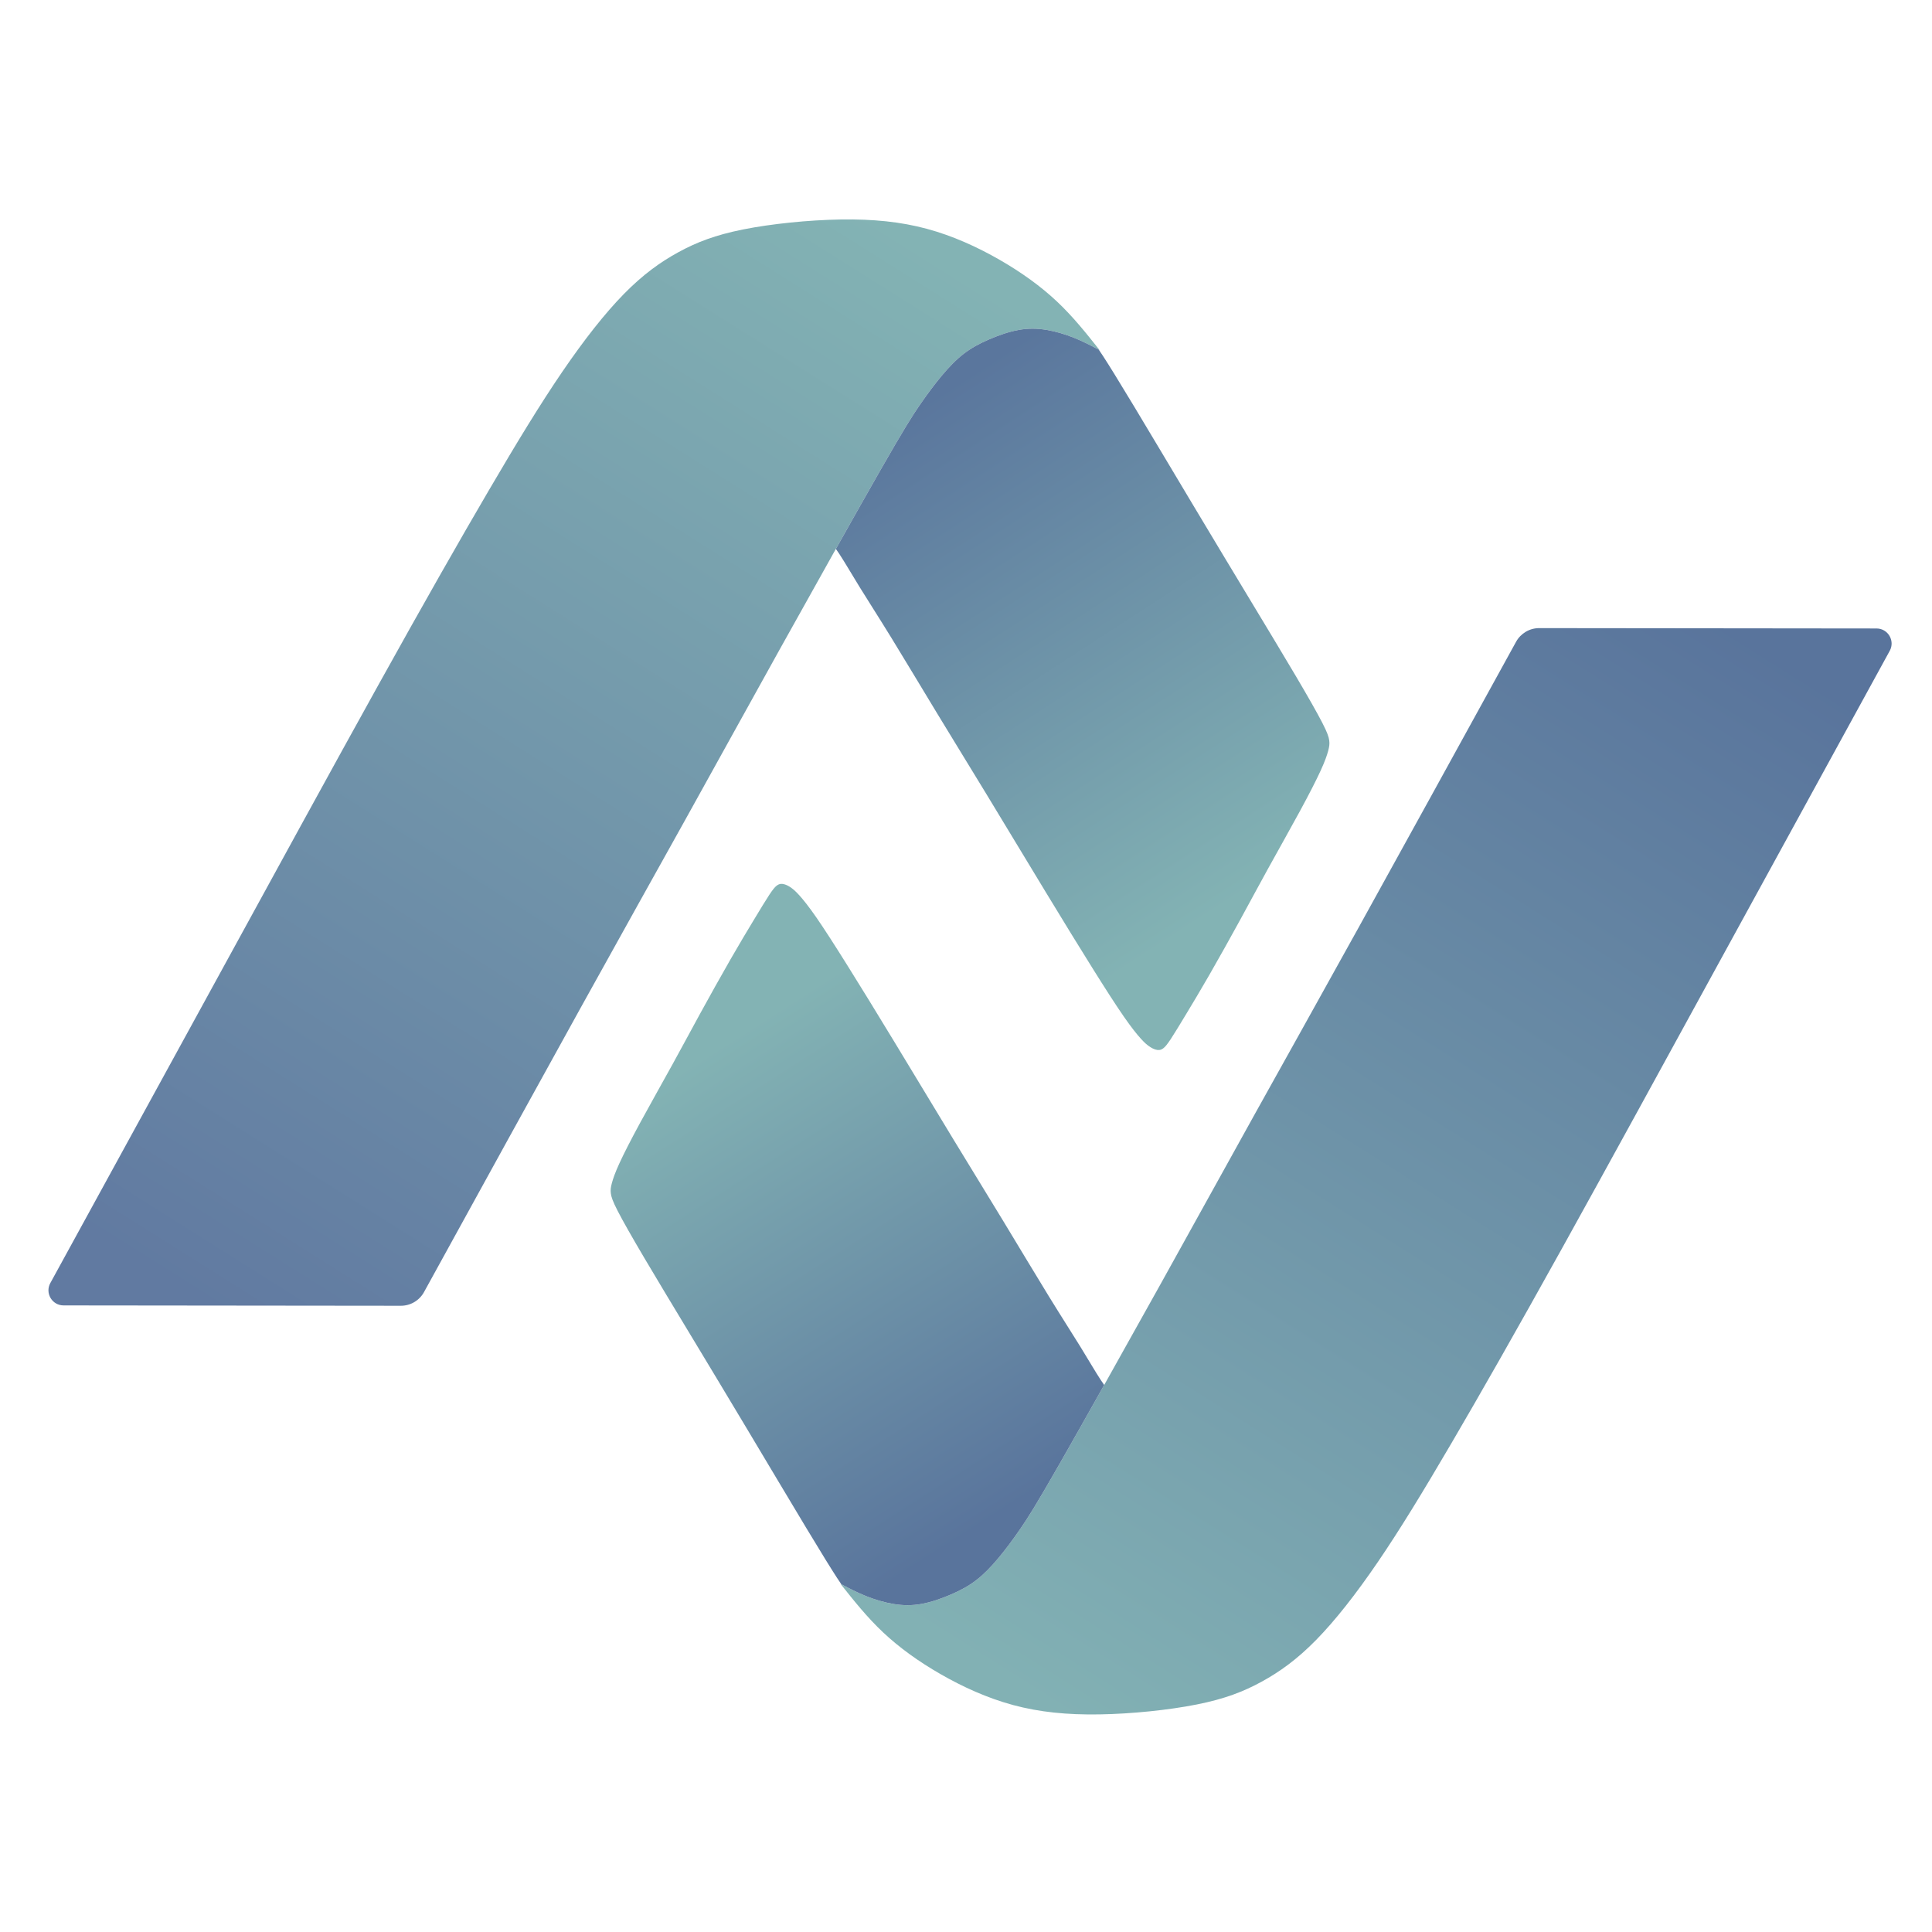
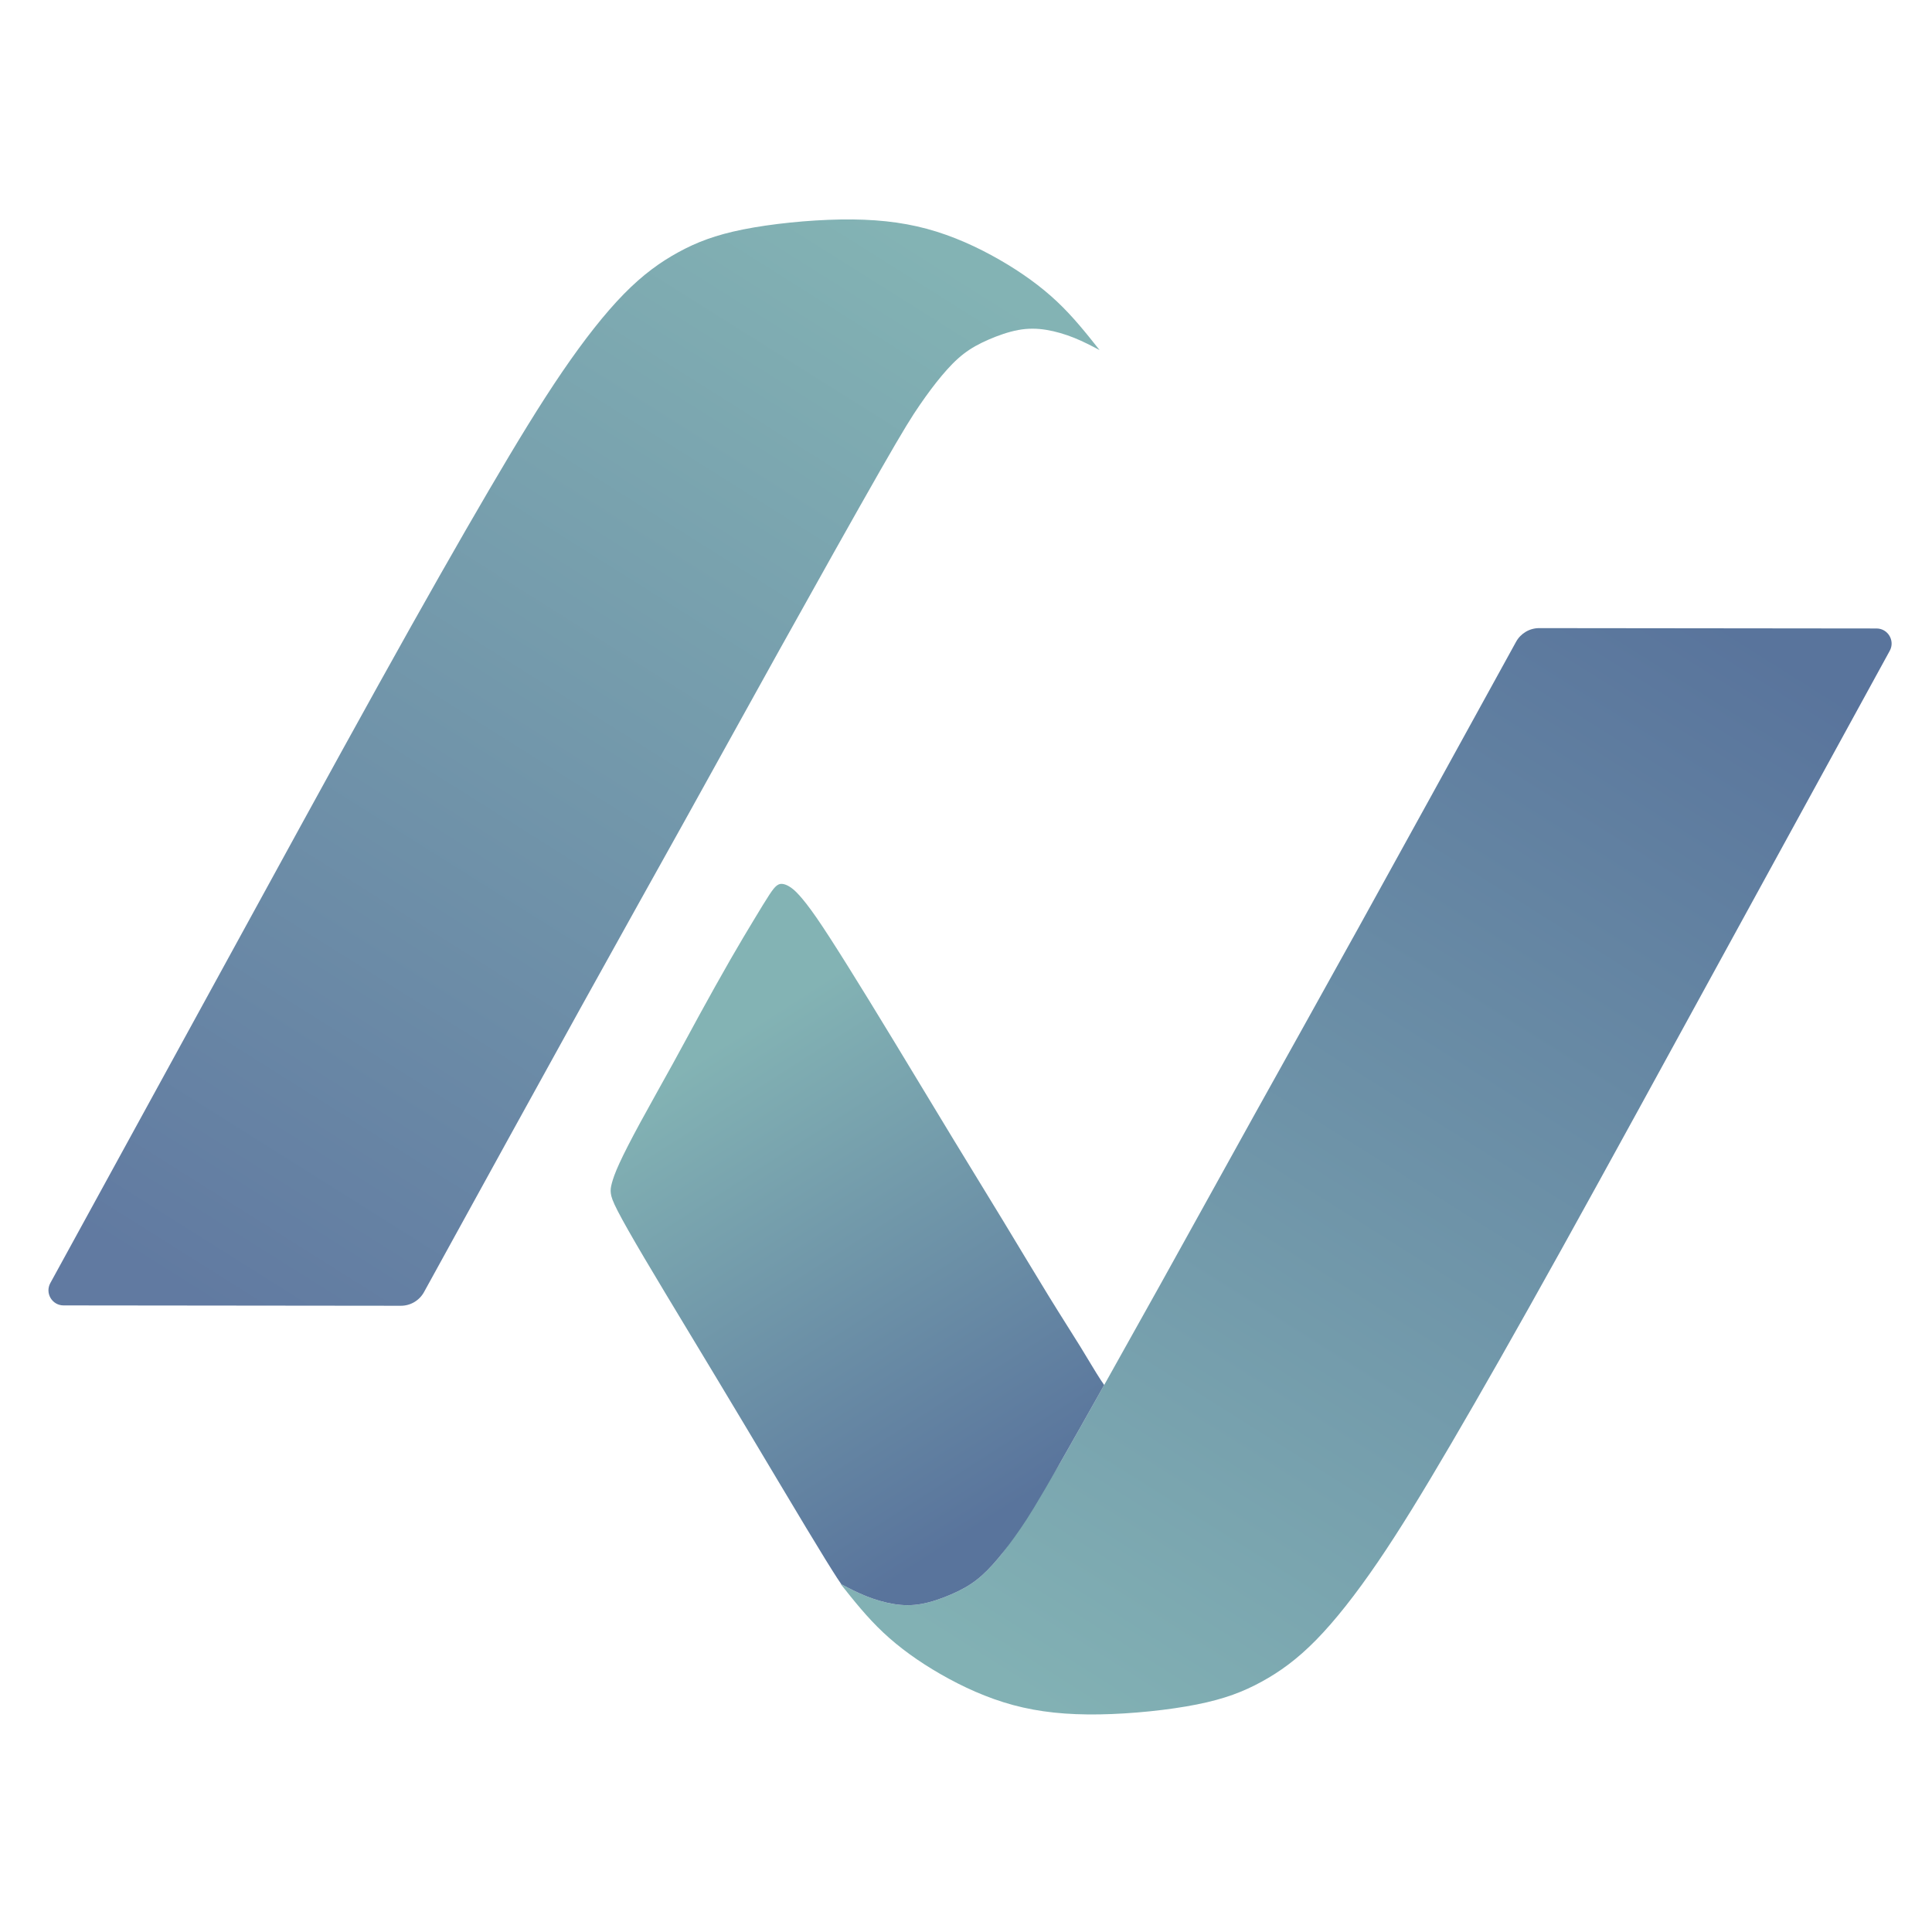
<svg xmlns="http://www.w3.org/2000/svg" width="512" height="512" viewBox="0 0 512 512" fill="none">
  <g clip-path="url(#clip0_7_27)">
    <path fill-rule="evenodd" clip-rule="evenodd" d="M291.398 92.771C287.888 88.345 284.379 83.919 280.069 79.869C275.76 75.82 270.651 72.147 264.847 68.818C259.044 65.489 252.545 62.503 245.628 60.638C238.711 58.773 231.377 58.029 222.785 58.167C214.193 58.305 204.343 59.325 196.935 60.805C189.527 62.285 184.559 64.222 179.775 66.84C174.992 69.457 170.394 72.755 165.355 77.89C160.317 83.025 154.838 89.998 149.054 98.466C143.272 106.934 137.184 116.897 129.509 130.006C121.834 143.115 112.571 159.369 100.271 181.521C87.973 203.673 72.639 231.725 57.104 260.11C42.635 286.548 27.992 313.276 13.337 340.026C11.877 342.69 13.803 345.945 16.841 345.948C46.636 345.979 76.431 346.011 106.226 346.042C108.781 346.045 111.135 344.655 112.367 342.416C127.568 314.778 142.612 287.428 153.956 266.94C165.797 245.554 173.604 231.645 181.459 217.512C189.315 203.379 197.218 189.022 206.594 172.167C215.969 155.313 226.816 135.964 233.263 124.689C239.712 113.414 241.762 110.213 243.758 107.313C245.753 104.413 247.692 101.812 249.598 99.538C251.504 97.264 253.376 95.317 255.386 93.767C257.396 92.215 259.543 91.06 262.013 89.988C264.483 88.915 267.273 87.927 269.86 87.453C272.446 86.977 274.827 87.015 277.298 87.419C279.771 87.823 282.331 88.591 284.697 89.544C287.062 90.497 289.23 91.635 291.398 92.771Z" fill="url(#paint0_linear_7_27)" />
-     <path fill-rule="evenodd" clip-rule="evenodd" d="M306.281 278.156C306.564 278.235 306.863 278.29 307.195 278.261C307.529 278.232 307.896 278.116 308.338 277.766C308.779 277.417 309.296 276.834 310.27 275.355C311.244 273.878 312.679 271.505 314.372 268.7C316.065 265.895 318.018 262.661 320.545 258.263C323.073 253.864 326.175 248.303 328.714 243.665C331.254 239.026 333.23 235.309 335.874 230.516C338.518 225.723 341.829 219.853 344.404 215.116C346.979 210.379 348.815 206.775 349.99 204.211C351.164 201.647 351.674 200.122 351.978 198.995C352.283 197.869 352.382 197.141 352.259 196.226C352.137 195.311 351.792 194.207 350.425 191.55C349.057 188.893 346.668 184.682 343.343 179.055C340.019 173.426 335.76 166.381 331.198 158.821C326.636 151.261 321.77 143.187 316.302 134.048C310.835 124.909 304.765 114.703 300.513 107.646C296.261 100.588 293.829 96.68 292.315 94.35C291.87 93.665 291.504 93.117 291.179 92.656C289.083 91.557 286.982 90.466 284.695 89.545C282.33 88.592 279.769 87.824 277.296 87.42C274.825 87.016 272.444 86.978 269.858 87.453C267.271 87.928 264.481 88.917 262.011 89.989C259.542 91.061 257.395 92.216 255.384 93.767C253.374 95.319 251.502 97.265 249.596 99.539C247.69 101.812 245.752 104.414 243.757 107.314C241.762 110.214 239.712 113.415 233.262 124.69C230.151 130.13 226.016 137.449 221.517 145.46C221.82 145.888 222.133 146.347 222.457 146.841C223.941 149.103 225.666 152.103 227.868 155.67C230.069 159.238 232.745 163.376 236.241 169.06C239.738 174.743 244.054 181.973 248.24 188.871C252.425 195.77 256.479 202.337 261.416 210.455C266.353 218.574 272.173 228.246 277.109 236.377C282.043 244.51 286.096 251.102 289.502 256.547C292.908 261.993 295.669 266.293 297.772 269.33C299.875 272.367 301.319 274.14 302.335 275.261C303.351 276.382 303.938 276.849 304.387 277.174C304.837 277.5 305.147 277.683 305.437 277.827C305.728 277.972 305.997 278.076 306.281 278.156Z" fill="url(#paint1_linear_7_27)" />
-     <path fill-rule="evenodd" clip-rule="evenodd" d="M222.74 419.729C226.25 424.155 229.76 428.581 234.069 432.631C238.378 436.68 243.487 440.353 249.291 443.682C255.095 447.012 261.593 449.998 268.51 451.862C275.427 453.726 282.761 454.471 291.353 454.333C299.945 454.195 309.794 453.174 317.203 451.695C324.611 450.216 329.579 448.278 334.362 445.66C339.145 443.043 343.744 439.745 348.782 434.61C353.821 429.474 359.3 422.503 365.083 414.034C370.866 405.566 376.954 395.603 384.629 382.494C392.304 369.385 401.568 353.131 413.867 330.979C426.165 308.826 441.498 280.775 457.034 252.39C471.503 225.952 486.146 199.223 500.801 172.474C502.26 169.81 500.334 166.555 497.297 166.552C467.502 166.52 437.707 166.489 407.912 166.458C405.357 166.455 403.003 167.845 401.771 170.084C386.57 197.722 371.525 225.072 360.181 245.56C348.341 266.946 340.534 280.855 332.679 294.988C324.823 309.121 316.92 323.478 307.544 340.333C298.169 357.186 287.322 376.535 280.874 387.81C274.425 399.085 272.375 402.286 270.379 405.186C268.384 408.086 266.446 410.688 264.54 412.962C262.634 415.236 260.762 417.183 258.752 418.733C256.742 420.284 254.594 421.439 252.125 422.512C249.655 423.585 246.865 424.573 244.278 425.048C241.692 425.522 239.311 425.485 236.84 425.08C234.367 424.677 231.807 423.909 229.441 422.956C227.076 422.003 224.909 420.865 222.74 419.729Z" fill="url(#paint2_linear_7_27)" />
+     <path fill-rule="evenodd" clip-rule="evenodd" d="M222.74 419.729C226.25 424.155 229.76 428.581 234.069 432.631C238.378 436.68 243.487 440.353 249.291 443.682C255.095 447.012 261.593 449.998 268.51 451.862C275.427 453.726 282.761 454.471 291.353 454.333C299.945 454.195 309.794 453.174 317.203 451.695C324.611 450.216 329.579 448.278 334.362 445.66C339.145 443.043 343.744 439.745 348.782 434.61C353.821 429.474 359.3 422.503 365.083 414.034C370.866 405.566 376.954 395.603 384.629 382.494C392.304 369.385 401.568 353.131 413.867 330.979C426.165 308.826 441.498 280.775 457.034 252.39C471.503 225.952 486.146 199.223 500.801 172.474C502.26 169.81 500.334 166.555 497.297 166.552C467.502 166.52 437.707 166.489 407.912 166.458C405.357 166.455 403.003 167.845 401.771 170.084C386.57 197.722 371.525 225.072 360.181 245.56C348.341 266.946 340.534 280.855 332.679 294.988C324.823 309.121 316.92 323.478 307.544 340.333C298.169 357.186 287.322 376.535 280.874 387.81C268.384 408.086 266.446 410.688 264.54 412.962C262.634 415.236 260.762 417.183 258.752 418.733C256.742 420.284 254.594 421.439 252.125 422.512C249.655 423.585 246.865 424.573 244.278 425.048C241.692 425.522 239.311 425.485 236.84 425.08C234.367 424.677 231.807 423.909 229.441 422.956C227.076 422.003 224.909 420.865 222.74 419.729Z" fill="url(#paint2_linear_7_27)" />
    <path fill-rule="evenodd" clip-rule="evenodd" d="M207.857 234.343C207.574 234.264 207.275 234.209 206.943 234.238C206.609 234.267 206.242 234.383 205.8 234.733C205.359 235.082 204.843 235.666 203.868 237.144C202.893 238.621 201.459 240.994 199.766 243.799C198.073 246.604 196.12 249.838 193.593 254.236C191.065 258.635 187.963 264.196 185.424 268.834C182.885 273.473 180.908 277.19 178.264 281.984C175.62 286.776 172.309 292.646 169.734 297.383C167.159 302.12 165.323 305.724 164.148 308.288C162.974 310.853 162.464 312.377 162.16 313.504C161.855 314.63 161.756 315.358 161.879 316.274C162.001 317.188 162.346 318.292 163.713 320.949C165.081 323.606 167.47 327.817 170.795 333.444C174.119 339.073 178.378 346.118 182.94 353.678C187.502 361.238 192.368 369.312 197.836 378.451C203.303 387.59 209.373 397.796 213.626 404.853C217.877 411.911 220.308 415.819 221.822 418.149C222.268 418.834 222.634 419.382 222.959 419.843C225.055 420.942 227.157 422.033 229.443 422.955C231.808 423.907 234.369 424.675 236.842 425.079C239.313 425.483 241.694 425.521 244.28 425.046C246.867 424.571 249.657 423.582 252.127 422.51C254.596 421.438 256.743 420.282 258.754 418.731C260.764 417.18 262.636 415.234 264.542 412.96C266.448 410.686 268.386 408.085 270.381 405.184C272.376 402.285 274.426 399.084 280.876 387.809C283.987 382.369 288.122 375.05 292.621 367.039C292.318 366.611 292.005 366.152 291.681 365.658C290.197 363.396 288.472 360.396 286.27 356.829C284.069 353.261 281.393 349.123 277.897 343.44C274.4 337.756 270.084 330.526 265.899 323.628C261.713 316.729 257.658 310.162 252.722 302.044C247.785 293.925 241.965 284.253 237.029 276.122C232.095 267.989 228.042 261.397 224.636 255.952C221.23 250.506 218.469 246.206 216.366 243.169C214.263 240.132 212.819 238.359 211.803 237.238C210.787 236.117 210.2 235.65 209.751 235.325C209.301 234.999 208.991 234.816 208.701 234.672C208.41 234.528 208.141 234.423 207.857 234.343Z" fill="url(#paint3_linear_7_27)" />
  </g>
  <defs>
    <linearGradient id="paint0_linear_7_27" x1="234.296" y1="58.596" x2="53.573" y2="345.666" gradientUnits="userSpaceOnUse">
      <stop stop-color="#83B3B4" />
      <stop offset="1" stop-color="#617AA1" />
    </linearGradient>
    <linearGradient id="paint1_linear_7_27" x1="328" y1="238" x2="243.345" y2="107.582" gradientUnits="userSpaceOnUse">
      <stop stop-color="#83B3B4" />
      <stop offset="1" stop-color="#5A769D" />
    </linearGradient>
    <linearGradient id="paint2_linear_7_27" x1="279.841" y1="453.903" x2="460.564" y2="166.833" gradientUnits="userSpaceOnUse">
      <stop stop-color="#82B1B4" />
      <stop offset="1" stop-color="#59749C" />
    </linearGradient>
    <linearGradient id="paint3_linear_7_27" x1="186" y1="280" x2="264" y2="402" gradientUnits="userSpaceOnUse">
      <stop stop-color="#83B3B4" />
      <stop offset="1" stop-color="#59749C" />
    </linearGradient>
    <clipPath id="clip0_7_27">
      <rect width="512" height="512" fill="white" />
    </clipPath>
  </defs>
</svg>